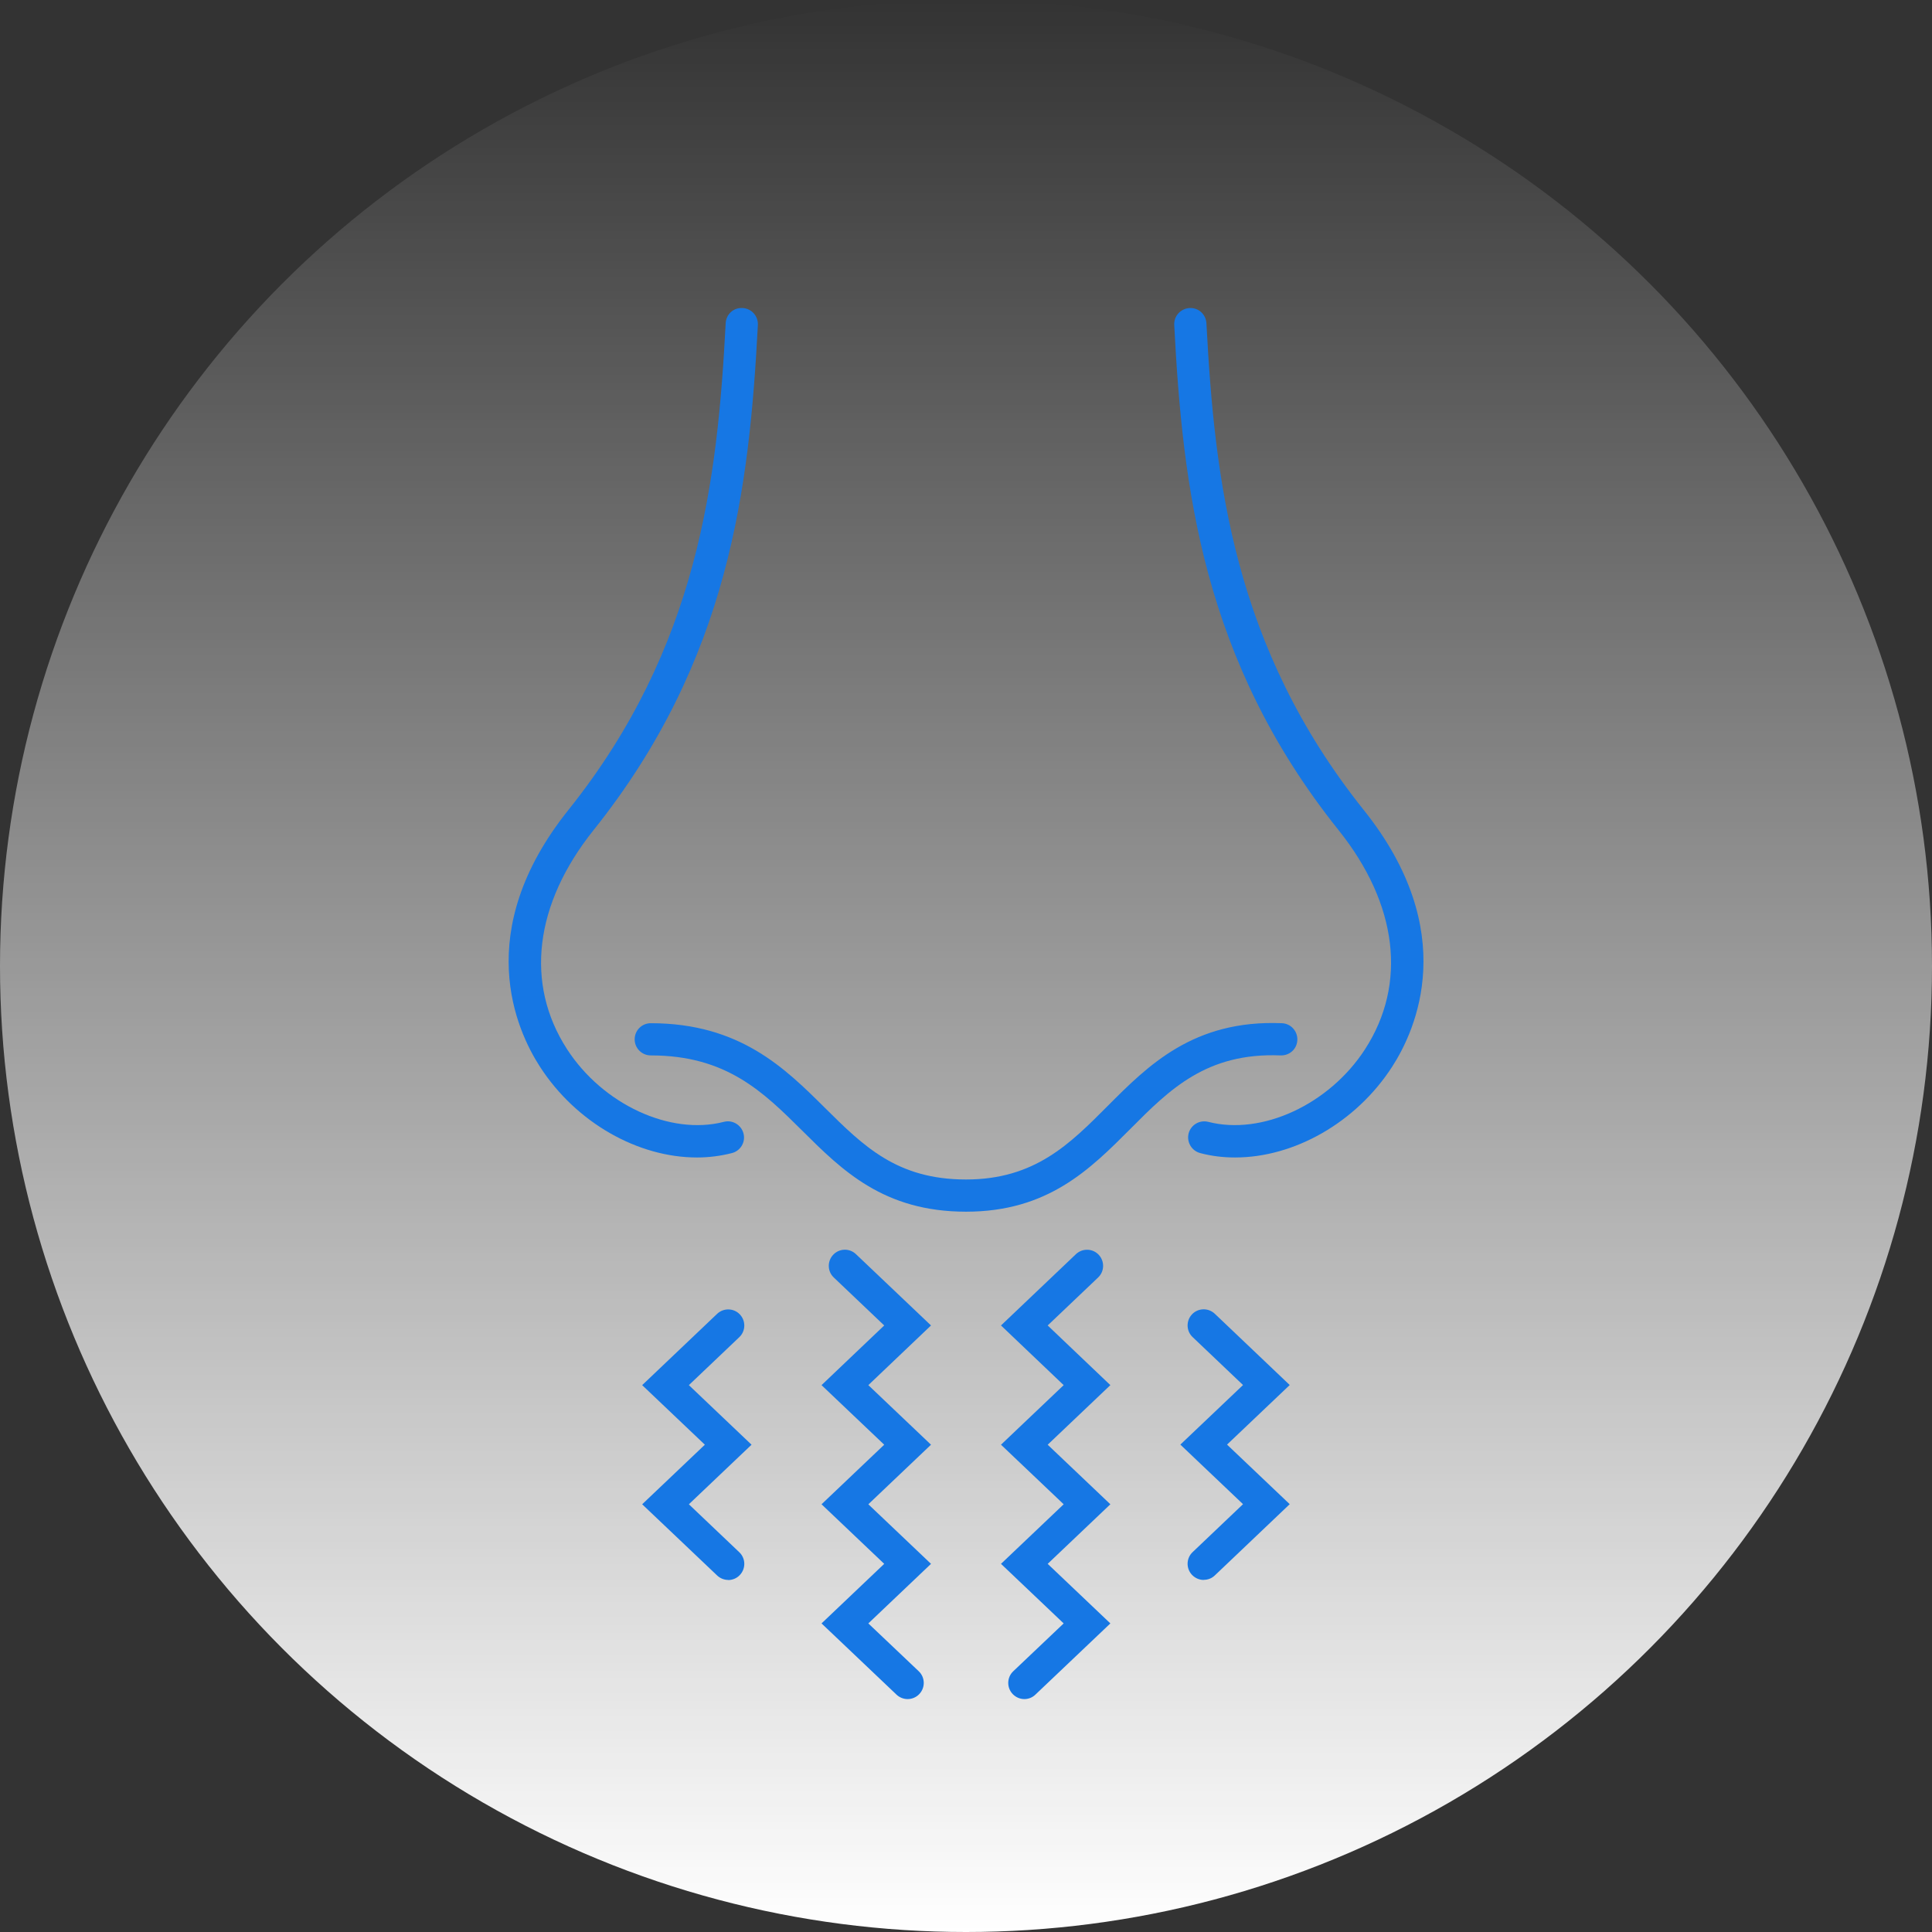
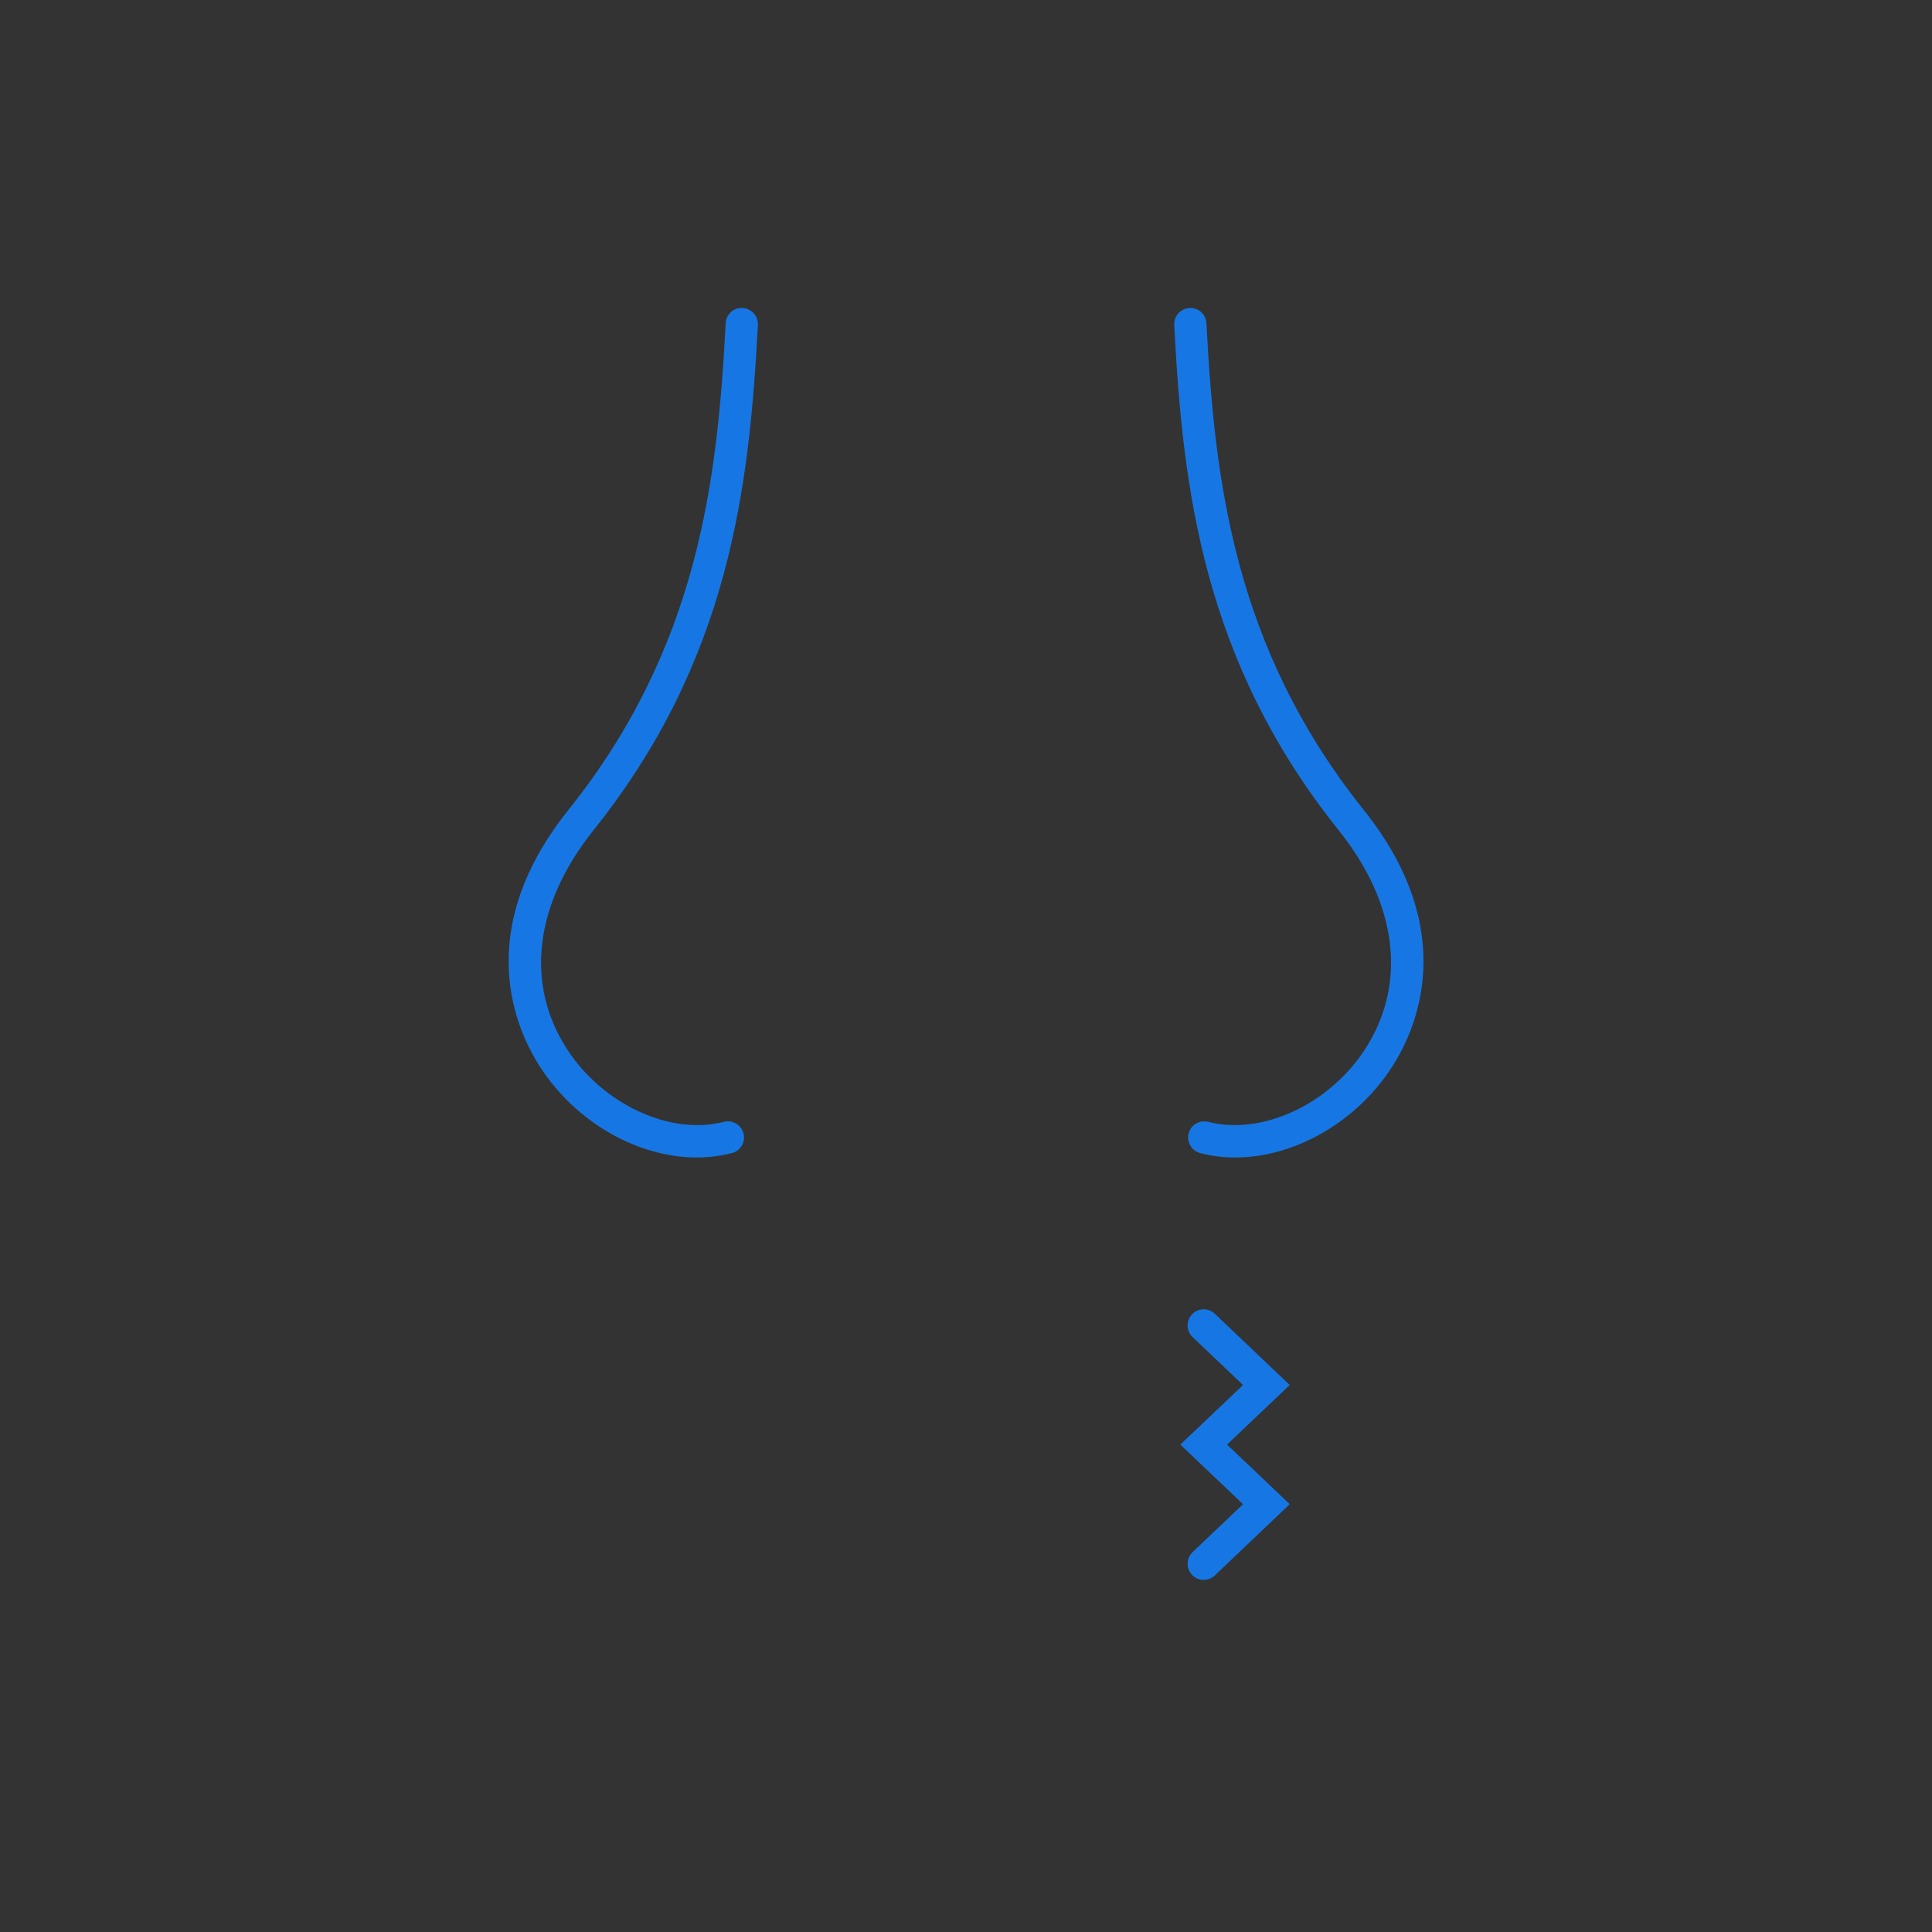
<svg xmlns="http://www.w3.org/2000/svg" id="Vrstva_3" width="180" height="180" viewBox="0 0 180 180">
  <rect x="0" y="0" width="180" height="180" fill="#333333" stroke="none" />
  <defs>
    <style>.cls-1{fill:url(#Nepojmenovaný_přechod_8);}.cls-1,.cls-2{stroke-width:0px;}.cls-2{fill:#1677e4;}</style>
    <linearGradient id="Nepojmenovaný_přechod_8" x1="-277.47" y1="-1868.76" x2="-97.47" y2="-1868.76" gradientTransform="translate(-1778.76 277.47) rotate(90)" gradientUnits="userSpaceOnUse">
      <stop offset="0" stop-color="#fff" stop-opacity="0" />
      <stop offset="1" stop-color="#fff" />
    </linearGradient>
  </defs>
-   <circle class="cls-1" cx="90" cy="90" r="90" />
  <path class="cls-2" d="M64.93,107.84c-5.47,0-11.24-3.22-14.62-8.45-2.22-3.43-6.4-12.61,2.64-23.92,12.12-15.15,13.89-30.71,14.66-45.35.04-.83.72-1.48,1.58-1.42.83.04,1.46.75,1.42,1.58-.8,15.12-2.63,31.21-15.31,47.06-5.51,6.89-6.41,14.32-2.47,20.41,3.33,5.15,9.62,8.06,14.61,6.77.8-.21,1.62.28,1.83,1.08s-.27,1.62-1.08,1.83c-1.06.27-2.15.41-3.25.41Z" />
  <path class="cls-2" d="M115.07,107.84c-1.11,0-2.2-.13-3.25-.41-.8-.21-1.28-1.03-1.08-1.83.21-.8,1.02-1.28,1.83-1.08,5,1.29,11.28-1.62,14.61-6.77,3.94-6.09,3.04-13.53-2.47-20.41-12.68-15.85-14.52-31.94-15.31-47.06-.04-.83.59-1.53,1.42-1.58.85-.05,1.53.59,1.58,1.42.77,14.64,2.54,30.19,14.66,45.35,9.04,11.3,4.86,20.49,2.64,23.92-3.38,5.23-9.16,8.45-14.62,8.45Z" />
-   <path class="cls-2" d="M90,112.89c-7.66,0-11.53-3.84-15.27-7.56-3.63-3.6-7.05-7-14.1-7-.83,0-1.5-.67-1.5-1.5s.67-1.5,1.5-1.5c8.28,0,12.49,4.18,16.21,7.87,3.62,3.59,6.74,6.69,13.16,6.69s9.69-3.33,13.2-6.85c3.76-3.77,8.01-8.05,16.23-7.71.83.03,1.47.73,1.44,1.56-.03.83-.7,1.46-1.56,1.44-6.89-.28-10.34,3.17-13.98,6.83-3.79,3.8-7.71,7.73-15.33,7.73Z" />
-   <path class="cls-2" d="M84.56,158.3c-.37,0-.74-.14-1.03-.41l-6.99-6.64,5.84-5.55-5.84-5.55,5.84-5.55-5.84-5.55,5.84-5.56-4.7-4.47c-.6-.57-.62-1.52-.05-2.12.57-.6,1.52-.63,2.12-.05l6.99,6.64-5.84,5.56,5.84,5.55-5.84,5.55,5.84,5.55-5.84,5.55,4.7,4.46c.6.57.62,1.52.05,2.12-.29.31-.69.47-1.09.47Z" />
-   <path class="cls-2" d="M67.85,147.2c-.37,0-.74-.14-1.03-.41l-6.99-6.64,5.84-5.55-5.84-5.55,6.98-6.64c.6-.57,1.55-.55,2.12.05.57.6.55,1.55-.05,2.12l-4.7,4.47,5.84,5.55-5.84,5.55,4.7,4.47c.6.57.62,1.52.05,2.12-.29.31-.69.47-1.09.47Z" />
-   <path class="cls-2" d="M95.44,158.3c-.4,0-.79-.16-1.09-.47-.57-.6-.55-1.55.05-2.12l4.7-4.46-5.84-5.55,5.84-5.55-5.84-5.55,5.84-5.55-5.84-5.56,6.98-6.64c.6-.57,1.55-.55,2.12.05s.55,1.55-.05,2.12l-4.7,4.47,5.84,5.56-5.84,5.55,5.84,5.55-5.84,5.55,5.84,5.55-6.99,6.64c-.29.28-.66.41-1.03.41Z" />
  <path class="cls-2" d="M112.15,147.2c-.4,0-.79-.16-1.09-.47-.57-.6-.55-1.55.05-2.12l4.7-4.47-5.84-5.55,5.84-5.55-4.7-4.47c-.6-.57-.62-1.52-.05-2.12.57-.6,1.52-.62,2.12-.05l6.98,6.64-5.84,5.55,5.84,5.55-6.98,6.64c-.29.28-.66.41-1.03.41Z" />
</svg>